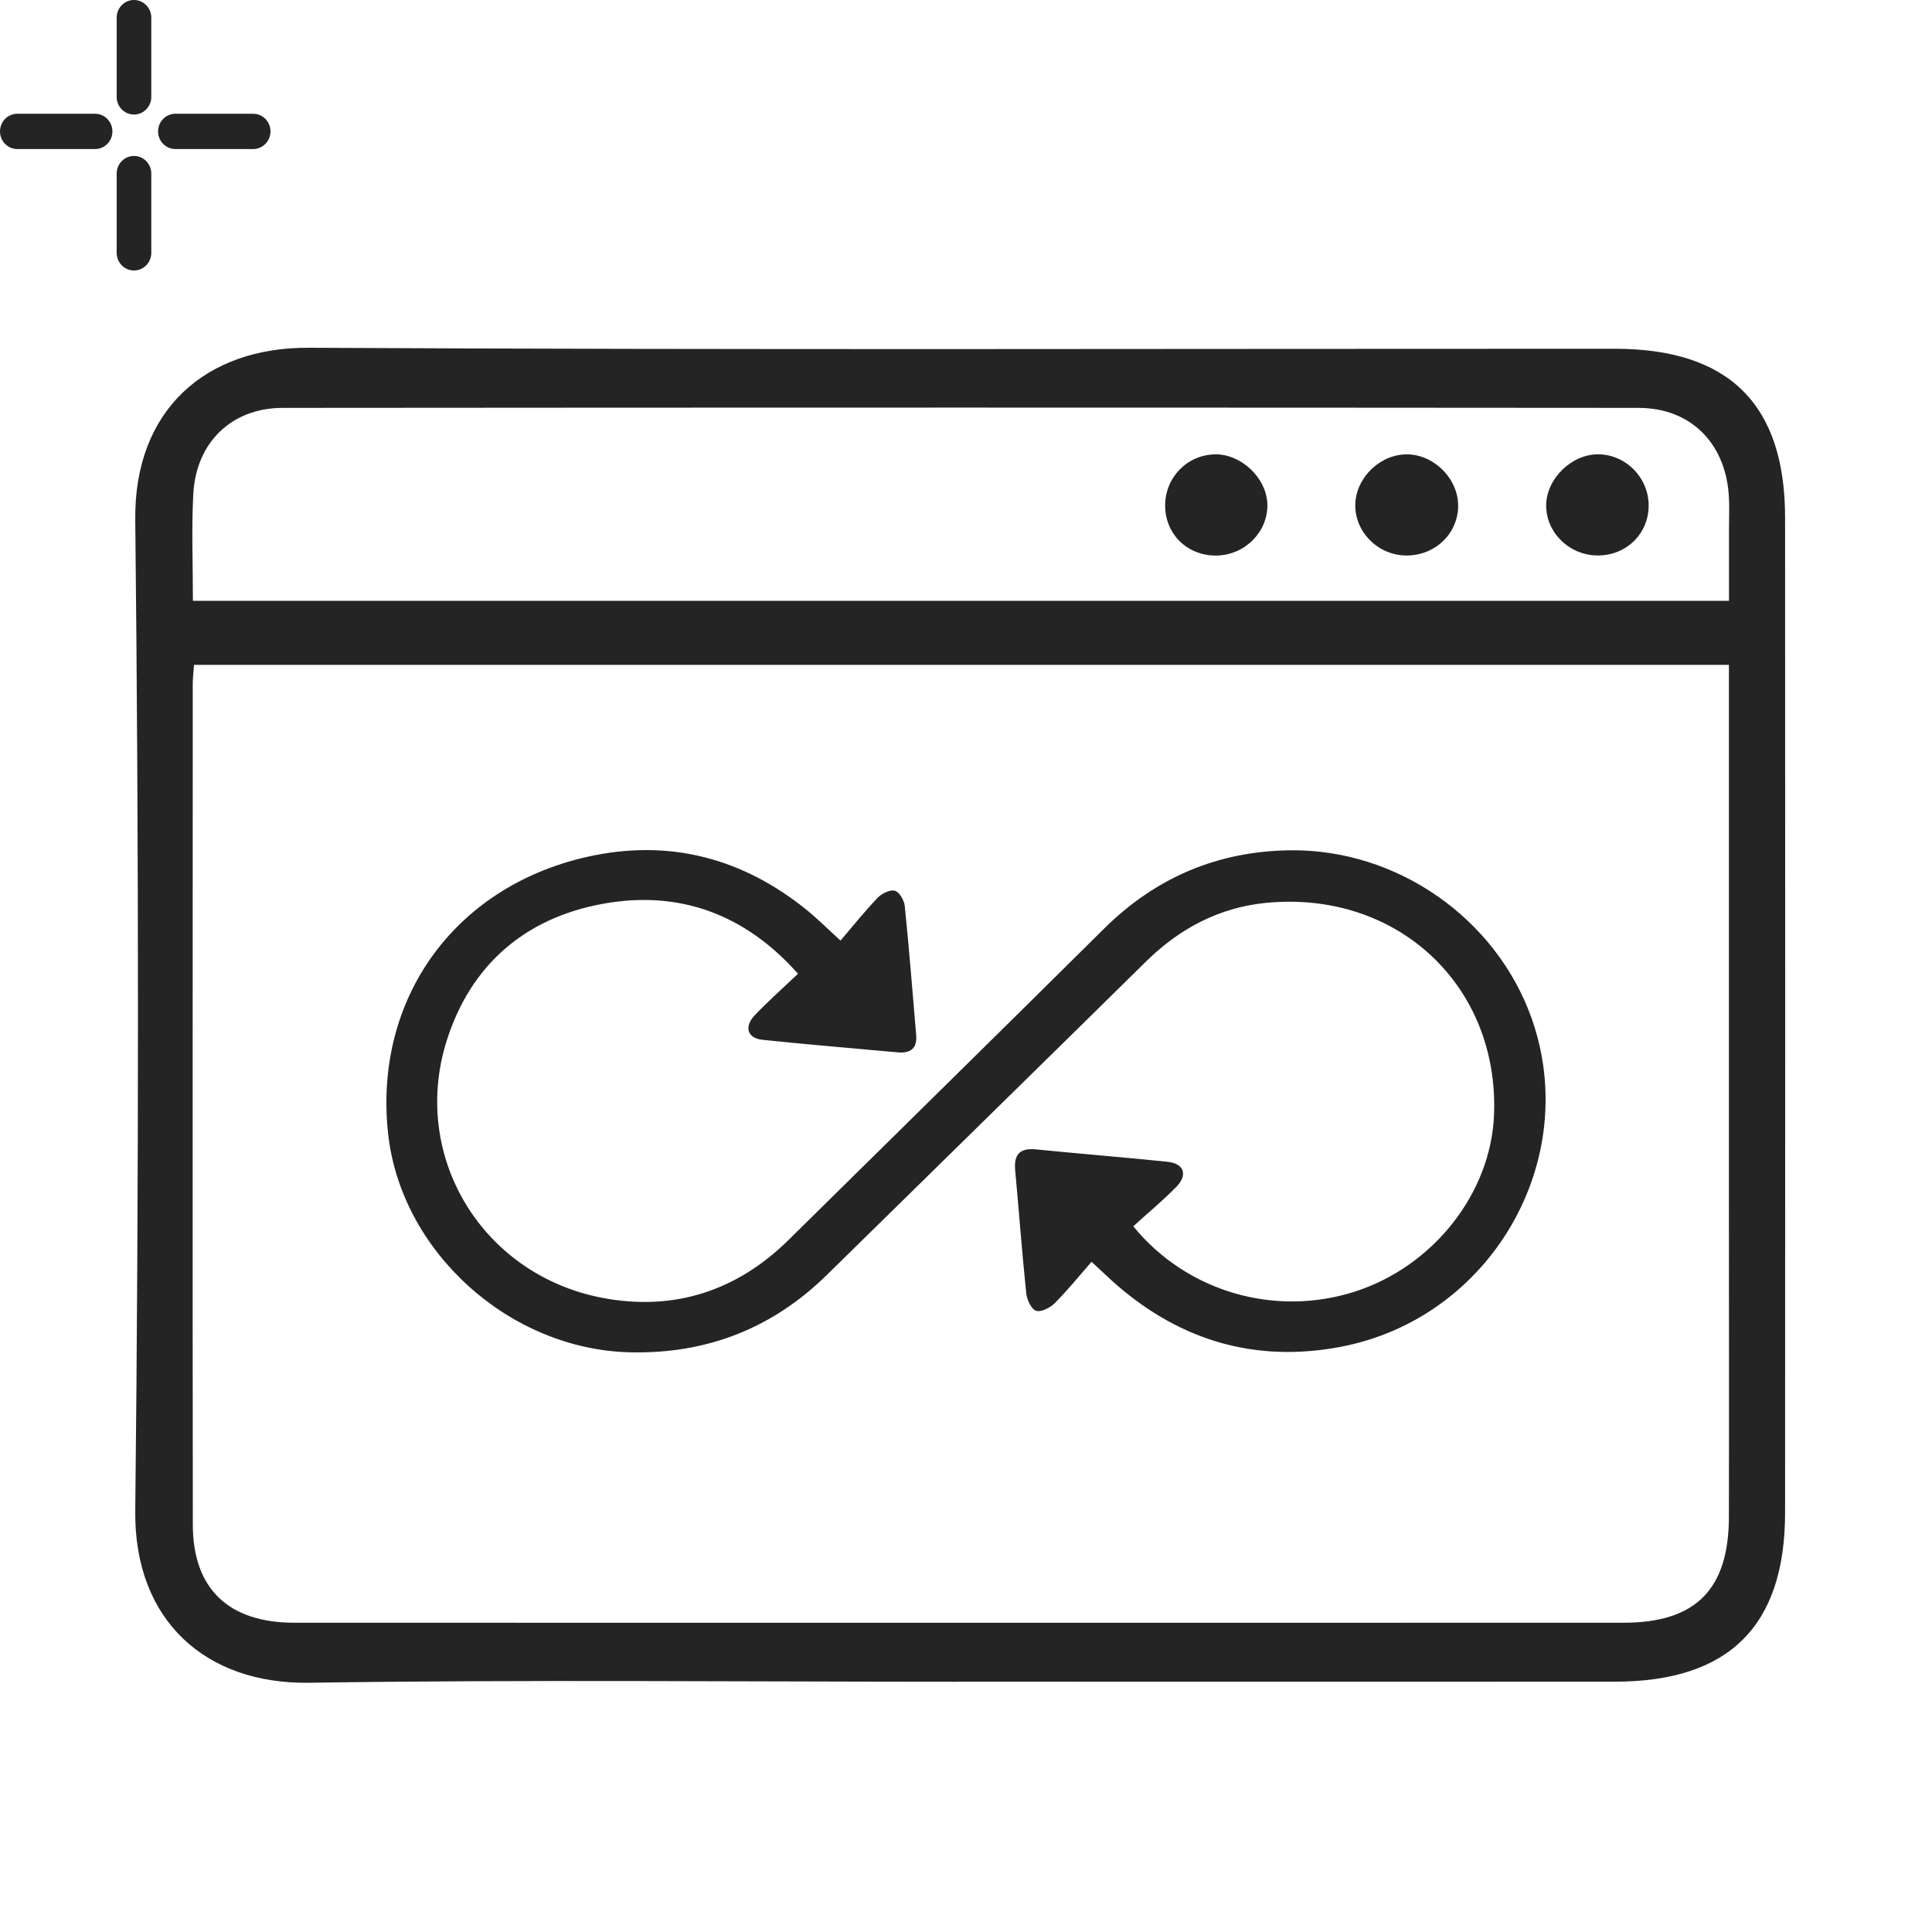
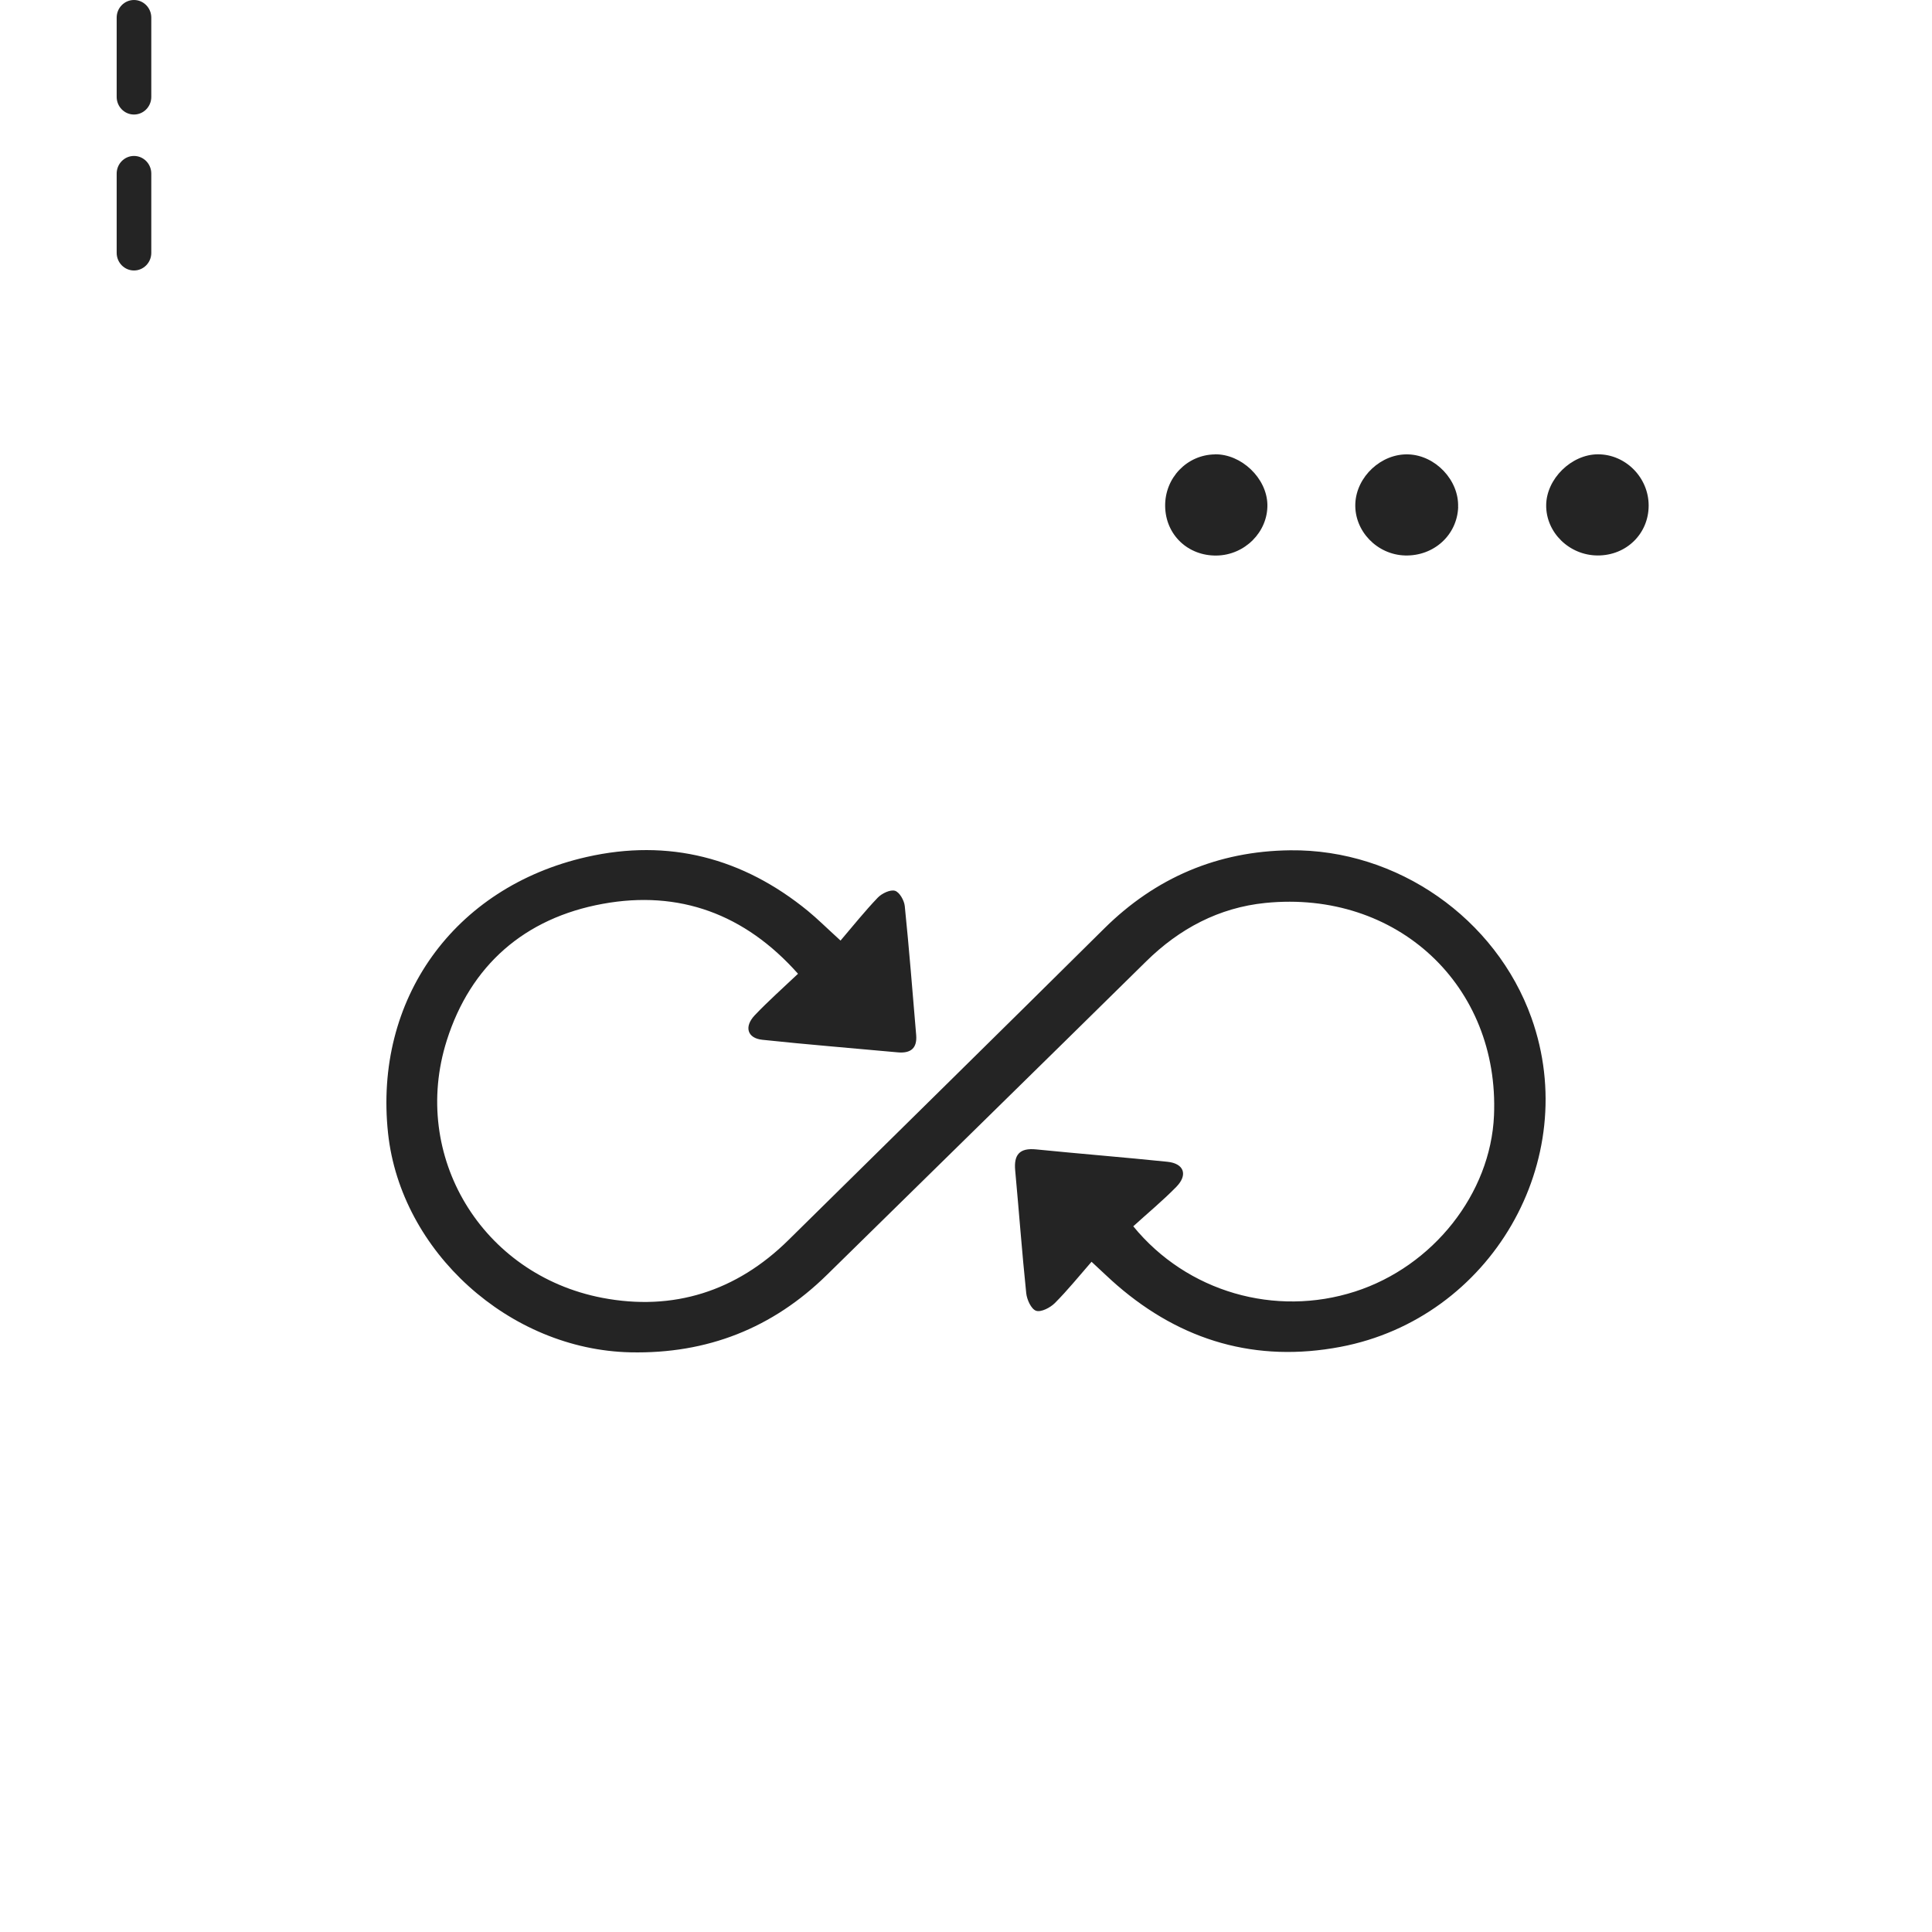
<svg xmlns="http://www.w3.org/2000/svg" width="100" height="100" viewBox="0 0 100 100" fill="none">
  <path d="M56.499 65.308C55.858 66.042 55.264 66.78 54.598 67.448C54.361 67.685 53.881 67.933 53.627 67.845C53.375 67.759 53.153 67.27 53.118 66.939C52.898 64.821 52.742 62.699 52.546 60.579C52.471 59.77 52.768 59.405 53.633 59.493C55.895 59.72 58.163 59.9 60.424 60.133C61.285 60.221 61.498 60.806 60.885 61.433C60.176 62.156 59.39 62.806 58.658 63.473C61.443 66.882 66.013 68.178 70.134 66.851C74.179 65.549 77.154 61.779 77.329 57.74C77.617 51.024 72.317 46.053 65.496 46.736C63.096 46.978 61.045 48.066 59.326 49.76C53.827 55.178 48.309 60.577 42.802 65.987C39.991 68.746 36.606 70.082 32.63 69.996C26.369 69.86 20.748 64.788 20.086 58.659C19.343 51.752 23.471 45.923 30.364 44.357C34.612 43.392 38.456 44.405 41.811 47.145C42.3 47.546 42.75 47.995 43.506 48.684C44.151 47.929 44.76 47.164 45.435 46.46C45.644 46.242 46.082 46.034 46.325 46.107C46.56 46.179 46.801 46.606 46.831 46.9C47.058 49.12 47.233 51.347 47.421 53.572C47.478 54.255 47.143 54.532 46.462 54.469C44.128 54.253 41.789 54.067 39.459 53.819C38.68 53.738 38.501 53.142 39.071 52.544C39.771 51.809 40.536 51.131 41.305 50.402C38.552 47.3 35.144 46.063 31.204 46.781C27.157 47.516 24.353 49.965 23.123 53.861C21.237 59.825 24.927 65.972 31.165 67.174C34.849 67.882 38.125 66.836 40.811 64.184C46.257 58.81 51.717 53.452 57.15 48.064C59.813 45.424 63.032 44.053 66.781 44.011C72.332 43.948 77.433 47.542 79.268 52.685C81.897 60.055 77.179 68.233 69.385 69.713C65.02 70.541 61.159 69.411 57.825 66.53C57.453 66.209 57.101 65.865 56.499 65.31V65.308Z" fill="#242424" />
-   <path fill-rule="evenodd" clip-rule="evenodd" d="M14 6.802C14 6.297 13.599 5.888 13.104 5.888H9.078C8.583 5.888 8.182 6.297 8.182 6.802C8.182 7.306 8.583 7.715 9.078 7.715H13.104C13.599 7.715 14 7.306 14 6.802Z" fill="#242424" />
-   <path fill-rule="evenodd" clip-rule="evenodd" d="M5.818 6.802C5.818 6.297 5.417 5.888 4.922 5.888H0.896C0.401 5.888 9.53674e-07 6.297 9.53674e-07 6.802C9.53674e-07 7.306 0.401 7.715 0.896 7.715H4.922C5.417 7.715 5.818 7.306 5.818 6.802Z" fill="#242424" />
  <path fill-rule="evenodd" clip-rule="evenodd" d="M6.935 0C6.44 2.20419e-08 6.039 0.409 6.039 0.913V5.015C6.039 5.519 6.44 5.928 6.935 5.928C7.43 5.928 7.831 5.519 7.831 5.015V0.913C7.831 0.409 7.43 -2.20419e-08 6.935 0Z" fill="#242424" />
  <path fill-rule="evenodd" clip-rule="evenodd" d="M6.935 8.072C6.44 8.072 6.039 8.481 6.039 8.985V13.087C6.039 13.591 6.44 14 6.935 14C7.43 14 7.831 13.591 7.831 13.087V8.985C7.831 8.481 7.43 8.072 6.935 8.072Z" fill="#242424" />
-   <path d="M49.593 87.047C38.393 87.047 27.189 86.932 15.993 87.099C10.681 87.178 6.941 83.908 7.001 78.206C7.188 61.11 7.188 44.005 7.001 26.909C6.937 21.175 10.697 17.972 15.973 18C38.508 18.119 61.04 18.048 83.576 18.052C89.496 18.052 92.392 20.925 92.396 26.789C92.404 43.953 92.404 61.122 92.396 78.286C92.396 84.159 89.496 87.039 83.595 87.043C72.26 87.051 60.929 87.043 49.593 87.043V87.047ZM89.492 34.413H10.044C10.013 34.834 9.977 35.097 9.977 35.359C9.977 49.878 9.961 64.4 9.981 78.919C9.985 82.241 11.831 83.987 15.221 83.992C38.162 83.999 61.104 83.996 84.045 83.992C87.769 83.992 89.48 82.269 89.488 78.517C89.5 72.748 89.488 66.978 89.488 61.213C89.488 52.333 89.488 43.452 89.488 34.413H89.492ZM9.981 31.098H89.492C89.492 29.73 89.492 28.54 89.492 27.35C89.492 26.753 89.524 26.153 89.476 25.56C89.273 22.902 87.475 21.116 84.825 21.112C61.426 21.092 38.027 21.092 14.632 21.112C11.986 21.112 10.144 22.906 10.005 25.572C9.909 27.35 9.985 29.141 9.985 31.098H9.981Z" fill="#242424" />
  <path d="M62.882 23.515C64.255 23.495 65.572 24.752 65.6 26.117C65.627 27.529 64.434 28.731 62.974 28.755C61.482 28.779 60.328 27.677 60.308 26.2C60.288 24.736 61.438 23.539 62.882 23.519V23.515Z" fill="#242424" />
  <path d="M75.475 26.244C75.423 27.692 74.218 28.791 72.725 28.751C71.273 28.711 70.096 27.482 70.151 26.069C70.207 24.669 71.5 23.467 72.901 23.519C74.305 23.57 75.523 24.863 75.471 26.248L75.475 26.244Z" fill="#242424" />
  <path d="M85.334 26.165C85.334 27.629 84.176 28.759 82.688 28.751C81.224 28.743 80.018 27.561 80.03 26.149C80.042 24.784 81.335 23.515 82.712 23.515C84.144 23.515 85.334 24.72 85.334 26.165Z" fill="#242424" />
</svg>